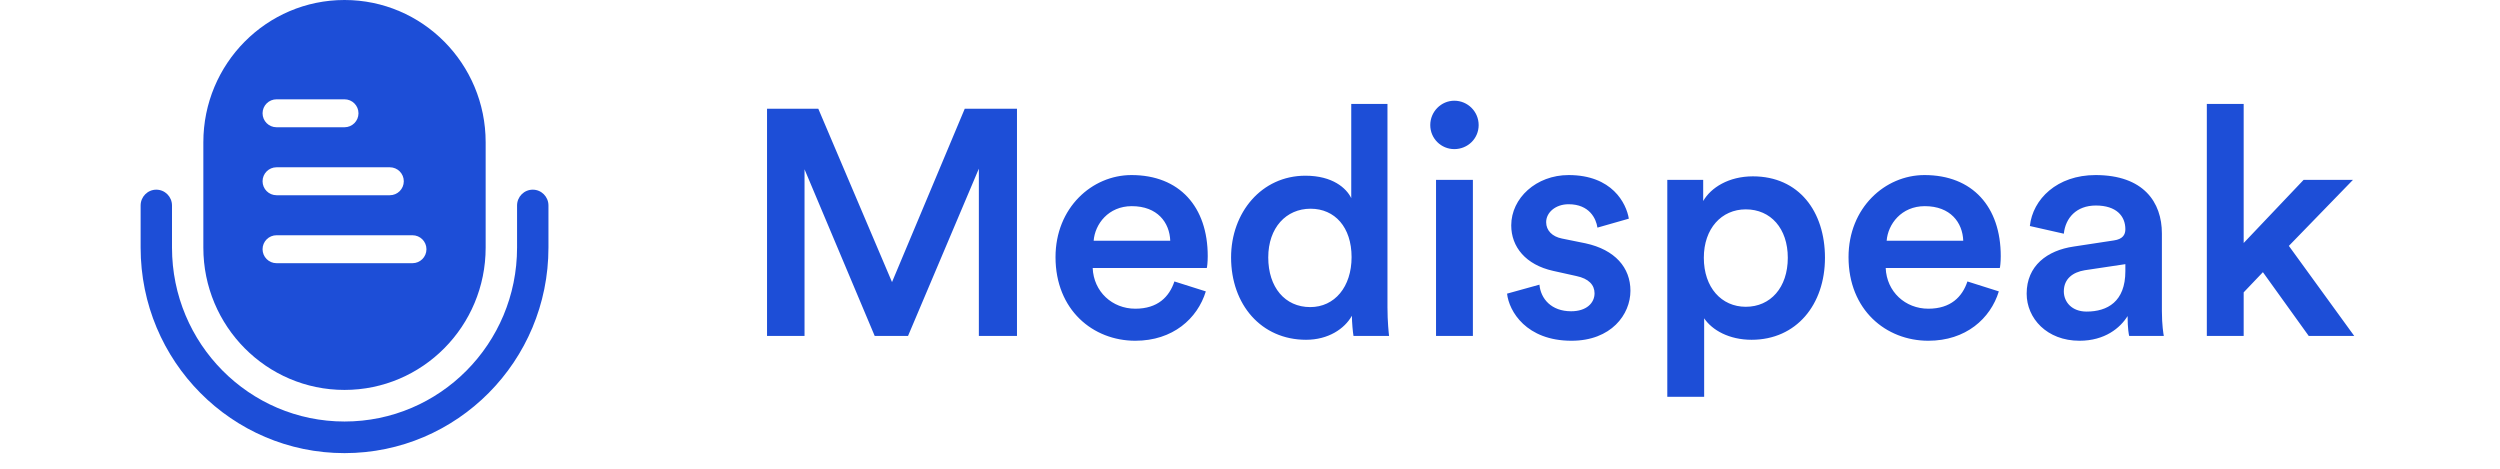
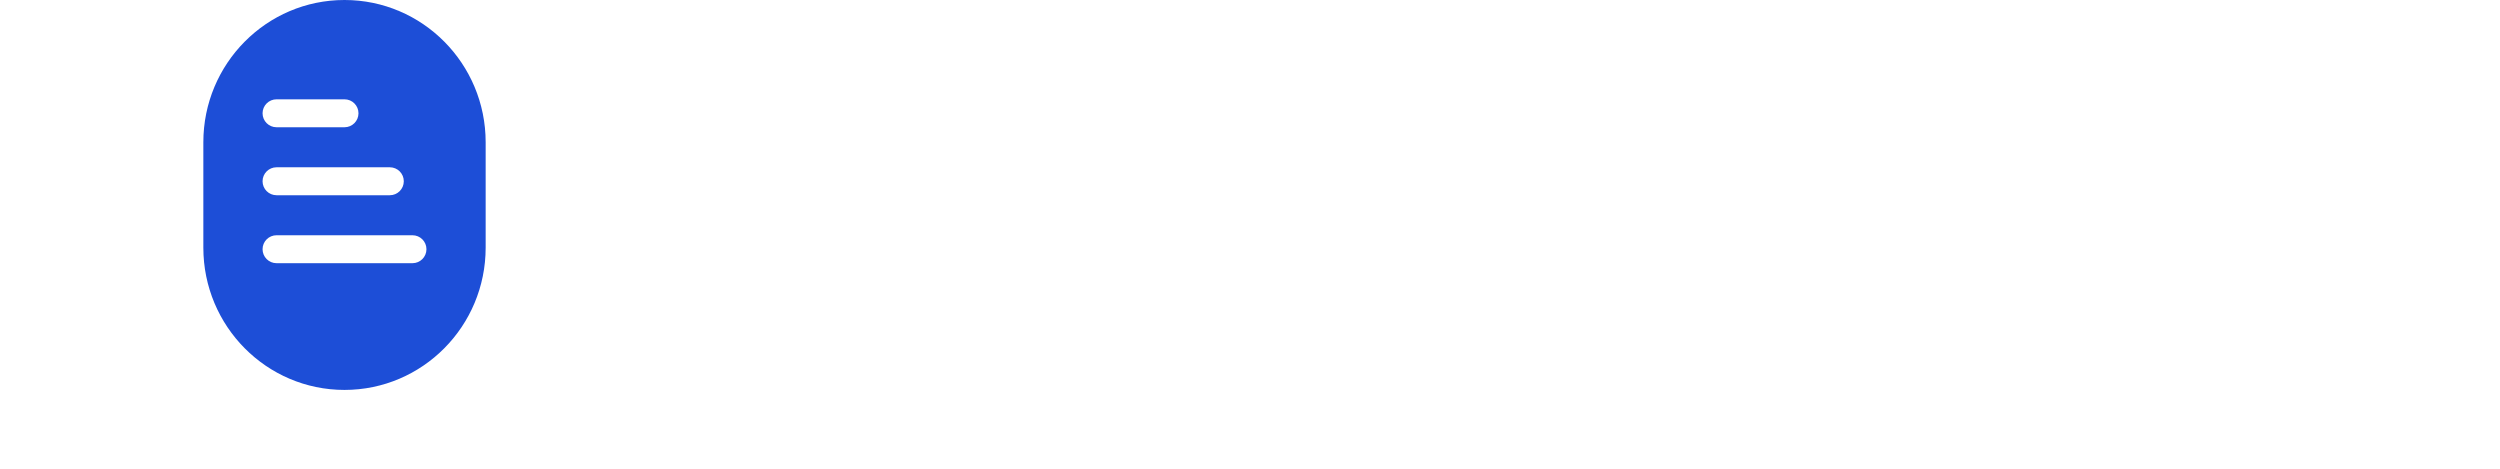
<svg xmlns="http://www.w3.org/2000/svg" width="160" height="30" viewBox="0 0 160 30" fill="none">
-   <path fill-rule="evenodd" clip-rule="evenodd" d="M10.003 12.139C10.559 12.139 11.008 12.592 11.008 13.151V15.848C11.008 21.995 15.953 26.977 22.05 26.977C28.149 26.977 33.092 21.995 33.092 15.848V13.151C33.092 12.592 33.542 12.139 34.097 12.139C34.651 12.139 35.101 12.592 35.101 13.151V15.848C35.101 23.113 29.257 29 22.05 29C14.844 29 9 23.113 9 15.848V13.151C9 12.592 9.45 12.139 10.003 12.139Z" fill="#1D4ED7" />
  <path fill-rule="evenodd" clip-rule="evenodd" d="M13.014 9.106C13.014 4.076 17.059 0 22.047 0H22.049C27.037 0 31.082 4.076 31.082 9.106V15.849C31.082 20.877 27.037 24.955 22.047 24.955C17.059 24.955 13.014 20.877 13.014 15.849V9.106ZM17.698 6.356C17.205 6.356 16.804 6.756 16.804 7.25C16.804 7.744 17.205 8.144 17.698 8.144L22.049 8.144C22.542 8.144 22.943 7.744 22.943 7.25C22.943 6.756 22.542 6.356 22.049 6.356L17.698 6.356ZM16.804 11.6C16.804 11.107 17.205 10.706 17.698 10.706H24.949C25.442 10.706 25.843 11.107 25.843 11.6C25.843 12.094 25.442 12.495 24.949 12.495H17.698C17.205 12.495 16.804 12.094 16.804 11.6ZM17.698 15.056C17.205 15.056 16.804 15.456 16.804 15.95C16.804 16.444 17.205 16.844 17.698 16.844H26.399C26.892 16.844 27.293 16.444 27.293 15.95C27.293 15.456 26.892 15.056 26.399 15.056H17.698Z" fill="#1D4ED7" />
-   <path d="M65.087 21.5H62.647V10.794L58.114 21.5H55.981L51.49 10.835V21.5H49.09V6.959H52.371L57.089 18.054L61.744 6.959H65.087V21.5ZM69.994 15.409H74.896C74.855 14.24 74.075 13.194 72.434 13.194C70.937 13.194 70.076 14.342 69.994 15.409ZM75.162 18.013L77.172 18.649C76.639 20.392 75.06 21.808 72.66 21.808C69.953 21.808 67.553 19.839 67.553 16.455C67.553 13.296 69.891 11.204 72.414 11.204C75.49 11.204 77.295 13.235 77.295 16.393C77.295 16.783 77.254 17.111 77.234 17.152H69.932C69.994 18.67 71.183 19.757 72.66 19.757C74.096 19.757 74.834 18.998 75.162 18.013ZM81.168 16.475C81.168 18.383 82.235 19.654 83.855 19.654C85.414 19.654 86.501 18.362 86.501 16.455C86.501 14.547 85.434 13.358 83.876 13.358C82.317 13.358 81.168 14.568 81.168 16.475ZM88.798 6.651V19.675C88.798 20.577 88.88 21.336 88.9 21.5H86.624C86.583 21.274 86.521 20.618 86.521 20.208C86.05 21.049 85.004 21.746 83.588 21.746C80.717 21.746 78.789 19.49 78.789 16.475C78.789 13.604 80.738 11.245 83.547 11.245C85.291 11.245 86.173 12.045 86.48 12.681V6.651H88.798ZM94.265 21.5H91.906V11.512H94.265V21.5ZM91.537 8.005C91.537 7.144 92.234 6.446 93.075 6.446C93.937 6.446 94.634 7.144 94.634 8.005C94.634 8.866 93.937 9.543 93.075 9.543C92.234 9.543 91.537 8.866 91.537 8.005ZM96.452 18.793L98.524 18.218C98.606 19.121 99.282 19.921 100.554 19.921C101.538 19.921 102.051 19.387 102.051 18.772C102.051 18.239 101.682 17.829 100.882 17.665L99.406 17.337C97.642 16.947 96.719 15.798 96.719 14.424C96.719 12.681 98.319 11.204 100.39 11.204C103.179 11.204 104.082 13.009 104.246 13.994L102.236 14.568C102.154 13.994 101.723 13.071 100.39 13.071C99.549 13.071 98.954 13.604 98.954 14.219C98.954 14.752 99.344 15.142 99.959 15.265L101.477 15.573C103.364 15.983 104.348 17.131 104.348 18.608C104.348 20.126 103.118 21.808 100.575 21.808C97.683 21.808 96.575 19.921 96.452 18.793ZM109.066 25.397H106.707V11.512H109.004V12.866C109.497 12.004 110.645 11.286 112.183 11.286C115.137 11.286 116.798 13.542 116.798 16.496C116.798 19.49 114.973 21.746 112.101 21.746C110.666 21.746 109.579 21.131 109.066 20.372V25.397ZM114.419 16.496C114.419 14.629 113.332 13.399 111.732 13.399C110.174 13.399 109.045 14.629 109.045 16.496C109.045 18.403 110.174 19.634 111.732 19.634C113.311 19.634 114.419 18.403 114.419 16.496ZM120.746 15.409H125.648C125.607 14.24 124.828 13.194 123.187 13.194C121.69 13.194 120.828 14.342 120.746 15.409ZM125.915 18.013L127.925 18.649C127.391 20.392 125.812 21.808 123.413 21.808C120.705 21.808 118.306 19.839 118.306 16.455C118.306 13.296 120.644 11.204 123.166 11.204C126.243 11.204 128.048 13.235 128.048 16.393C128.048 16.783 128.007 17.111 127.986 17.152H120.685C120.746 18.67 121.936 19.757 123.413 19.757C124.848 19.757 125.587 18.998 125.915 18.013ZM129.706 18.793C129.706 17.009 131.018 16.024 132.721 15.778L135.284 15.388C135.859 15.306 136.023 15.019 136.023 14.67C136.023 13.829 135.448 13.153 134.136 13.153C132.885 13.153 132.187 13.953 132.085 14.957L129.911 14.465C130.096 12.742 131.654 11.204 134.115 11.204C137.192 11.204 138.361 12.948 138.361 14.937V19.9C138.361 20.803 138.463 21.398 138.484 21.5H136.269C136.248 21.439 136.166 21.028 136.166 20.228C135.695 20.987 134.71 21.808 133.09 21.808C130.998 21.808 129.706 20.372 129.706 18.793ZM133.541 19.941C134.874 19.941 136.023 19.305 136.023 17.357V16.906L133.418 17.296C132.68 17.419 132.085 17.829 132.085 18.649C132.085 19.326 132.598 19.941 133.541 19.941ZM150.589 11.512L146.487 15.737L150.671 21.5H147.759L144.826 17.419L143.595 18.711V21.5H141.237V6.651H143.595V15.552L147.431 11.512H150.589Z" fill="#1D4ED7" />
</svg>